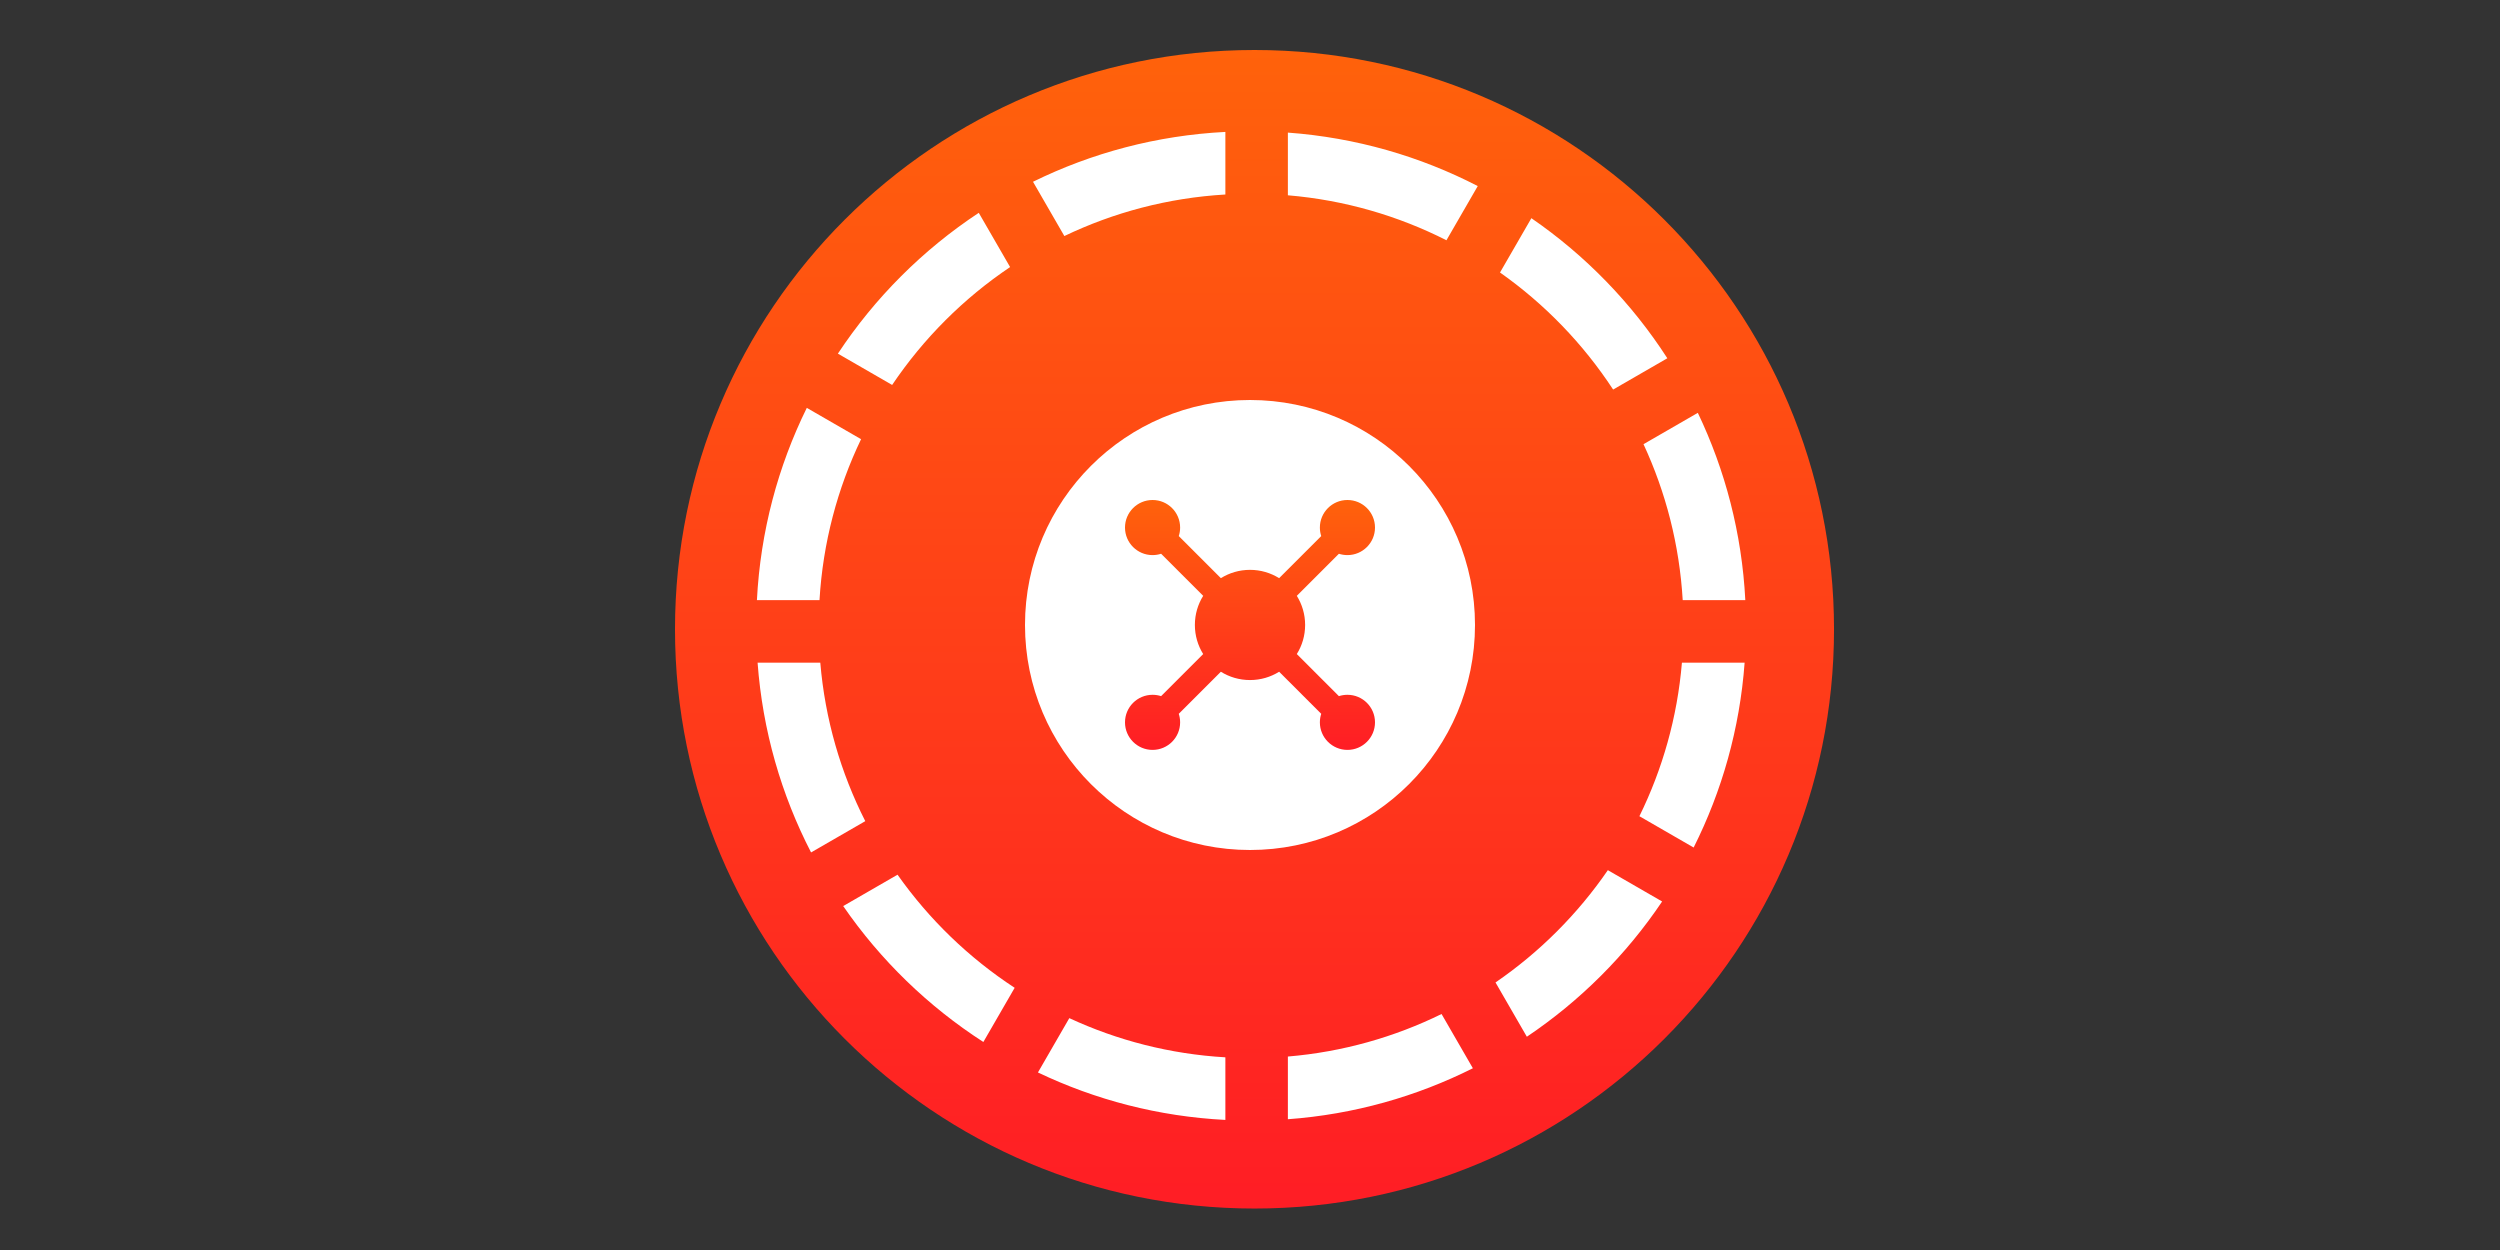
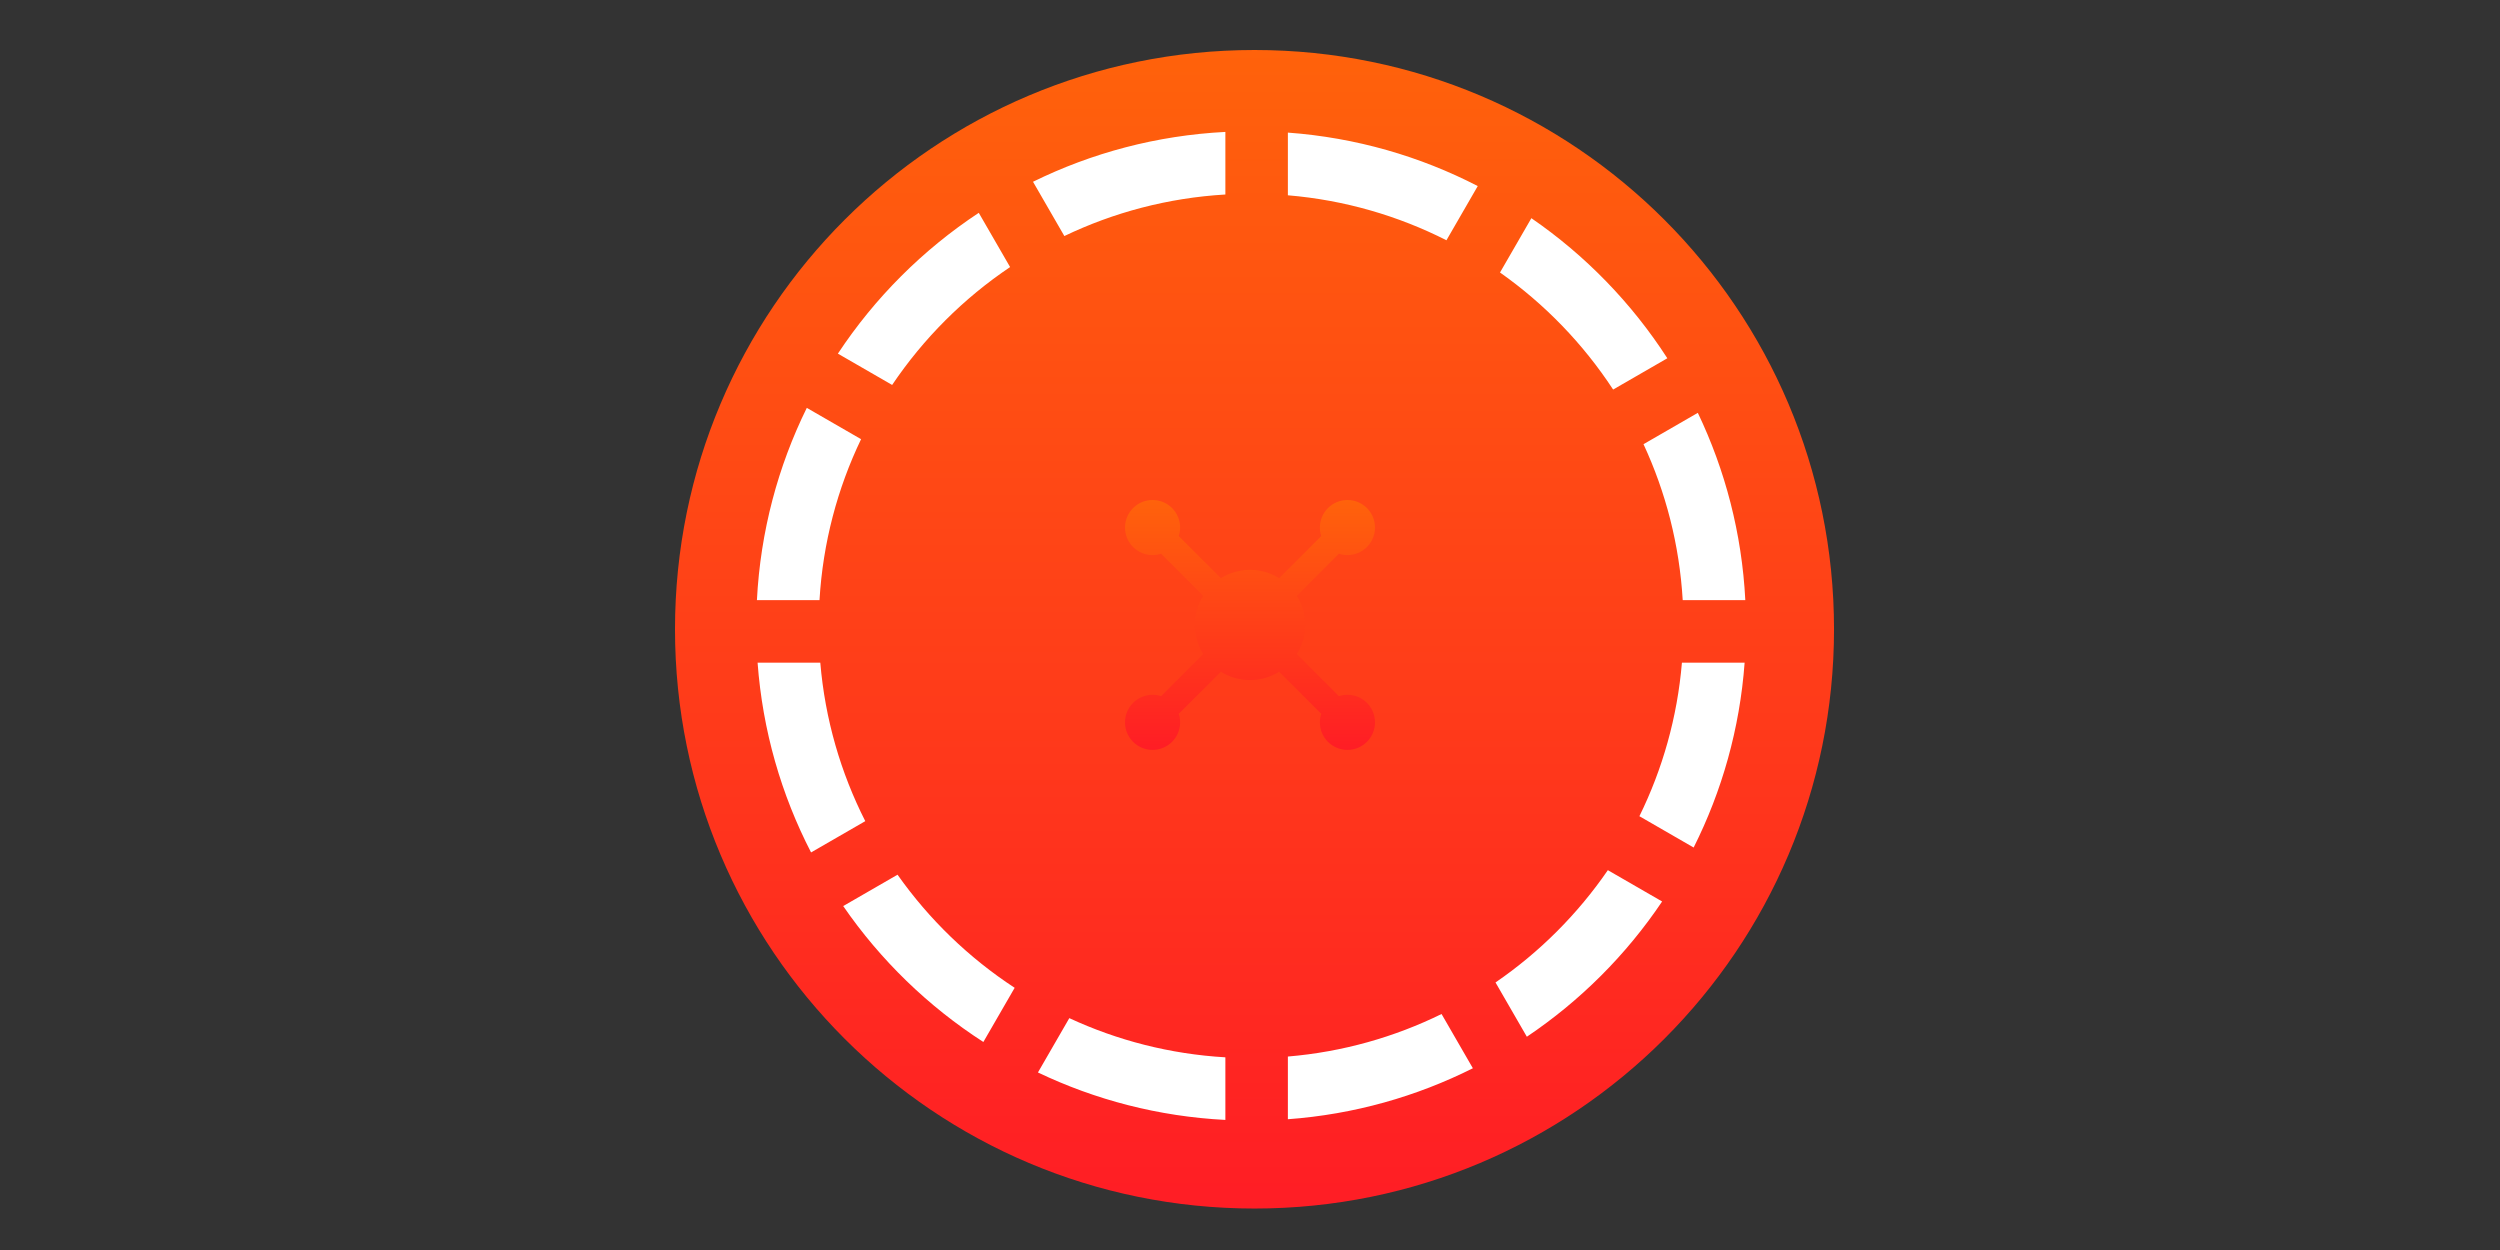
<svg xmlns="http://www.w3.org/2000/svg" width="200" height="100" viewBox="0 0 200 100" fill="none">
  <rect x="0" y="0" width="200" height="100" fill="#333333" stroke="none" />
  <g id="roulette_icon">
    <g id="Group 239">
      <g id="Group">
        <path id="Vector" d="M100.361 96.683C125.965 96.683 146.722 75.935 146.722 50.342C146.722 24.748 125.965 4 100.361 4C74.757 4 54 24.748 54 50.342C54 75.935 74.757 96.683 100.361 96.683Z" fill="url(#paint0_linear_1300_1538)" />
        <path id="Subtract" fill-rule="evenodd" clip-rule="evenodd" d="M117.83 85.46C113.321 87.723 108.32 89.151 103.03 89.539V84.523C107.411 84.154 111.56 82.969 115.324 81.121L117.83 85.46ZM122.148 82.939C126.419 80.069 130.1 76.389 132.97 72.119L128.628 69.613C126.211 73.132 123.161 76.182 119.64 78.597L122.148 82.939ZM139.57 53.011C139.182 58.297 137.755 63.295 135.492 67.802L131.152 65.297C133.001 61.535 134.186 57.389 134.554 53.011H139.57ZM139.625 48.011C139.35 42.667 138.015 37.604 135.826 33.027L131.48 35.535C133.258 39.365 134.356 43.576 134.617 48.011H139.625ZM65.623 53.011C66.004 57.543 67.261 61.827 69.222 65.692L64.885 68.195C62.507 63.587 61.007 58.452 60.607 53.011H65.623ZM65.56 48.011C65.831 43.421 66.997 39.071 68.886 35.135L64.544 32.629C62.241 37.309 60.835 42.512 60.553 48.011H65.56ZM67.456 72.485L71.803 69.976C74.325 73.55 77.507 76.626 81.173 79.024L78.669 83.359C74.25 80.512 70.434 76.809 67.456 72.485ZM120.001 21.8C123.576 24.32 126.651 27.501 129.05 31.164L133.387 28.661C130.539 24.244 126.835 20.431 122.51 17.455L120.001 21.8ZM118.22 14.885C113.61 12.507 108.473 11.007 103.03 10.608V15.623C107.564 16.005 111.849 17.261 115.716 19.221L118.22 14.885ZM85.148 18.883C89.087 16.995 93.438 15.83 98.03 15.56V10.553C92.529 10.835 87.324 12.239 82.641 14.541L85.148 18.883ZM80.808 21.365L78.302 17.026C73.827 19.98 69.987 23.818 67.031 28.291L71.371 30.796C73.876 27.076 77.085 23.868 80.808 21.365ZM83.035 85.797C87.616 87.986 92.683 89.32 98.03 89.594V84.586C93.592 84.326 89.378 83.229 85.545 81.451L83.035 85.797Z" fill="white" />
-         <path id="Vector_2" d="M100 68C109.941 68 118 59.941 118 50C118 40.059 109.941 32 100 32C90.059 32 82 40.059 82 50C82 59.941 90.059 68 100 68Z" fill="white" />
      </g>
      <path id="Union" fill-rule="evenodd" clip-rule="evenodd" d="M107.795 44.408C109.013 44.408 110 43.421 110 42.204C110 40.987 109.013 40 107.795 40C106.577 40 105.59 40.987 105.59 42.204C105.59 42.442 105.628 42.672 105.698 42.887L102.33 46.253C101.654 45.831 100.855 45.588 100 45.588C99.145 45.588 98.346 45.831 97.67 46.253L94.302 42.886C94.372 42.672 94.41 42.442 94.41 42.204C94.41 40.987 93.423 40 92.205 40C90.987 40 90 40.987 90 42.204C90 43.421 90.987 44.408 92.205 44.408C92.444 44.408 92.673 44.37 92.888 44.3L96.255 47.666C95.834 48.342 95.59 49.141 95.59 49.996C95.59 50.851 95.833 51.65 96.255 52.325L92.888 55.691C92.673 55.621 92.443 55.584 92.205 55.584C90.987 55.584 90 56.57 90 57.788C90 59.005 90.987 59.992 92.205 59.992C93.423 59.992 94.41 59.005 94.41 57.788C94.41 57.549 94.372 57.32 94.302 57.105L97.669 53.739C98.346 54.161 99.144 54.404 100 54.404C100.856 54.404 101.655 54.161 102.331 53.739L105.698 57.105C105.628 57.32 105.59 57.549 105.59 57.788C105.59 59.005 106.577 59.992 107.795 59.992C109.013 59.992 110 59.005 110 57.788C110 56.57 109.013 55.584 107.795 55.584C107.557 55.584 107.327 55.621 107.112 55.691L103.745 52.325C104.167 51.649 104.41 50.851 104.41 49.996C104.41 49.141 104.166 48.343 103.745 47.667L107.112 44.301C107.327 44.37 107.557 44.408 107.795 44.408Z" fill="url(#paint1_linear_1300_1538)" />
    </g>
  </g>
  <defs>
    <linearGradient id="paint0_linear_1300_1538" x1="110.557" y1="4" x2="110.557" y2="96.683" gradientUnits="userSpaceOnUse">
      <stop stop-color="#FF620B" />
      <stop offset="1" stop-color="#FF1D25" />
    </linearGradient>
    <linearGradient id="paint1_linear_1300_1538" x1="102.199" y1="40" x2="102.199" y2="59.992" gradientUnits="userSpaceOnUse">
      <stop stop-color="#FF620B" />
      <stop offset="1" stop-color="#FF1D25" />
    </linearGradient>
  </defs>
</svg>